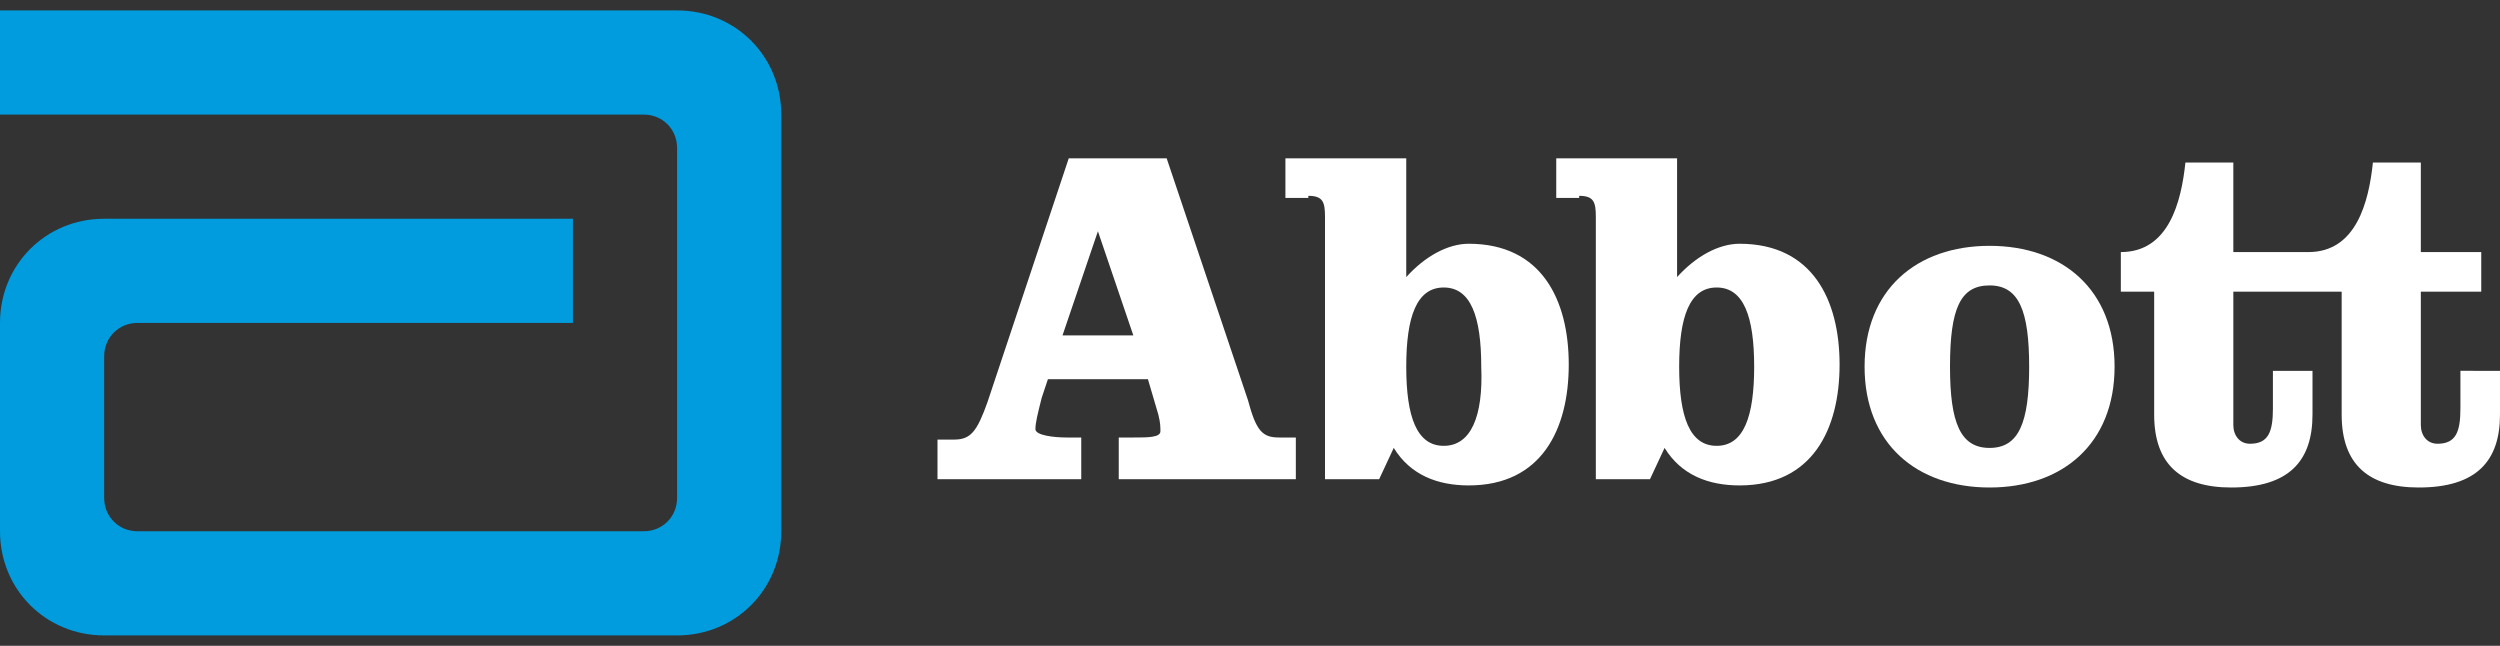
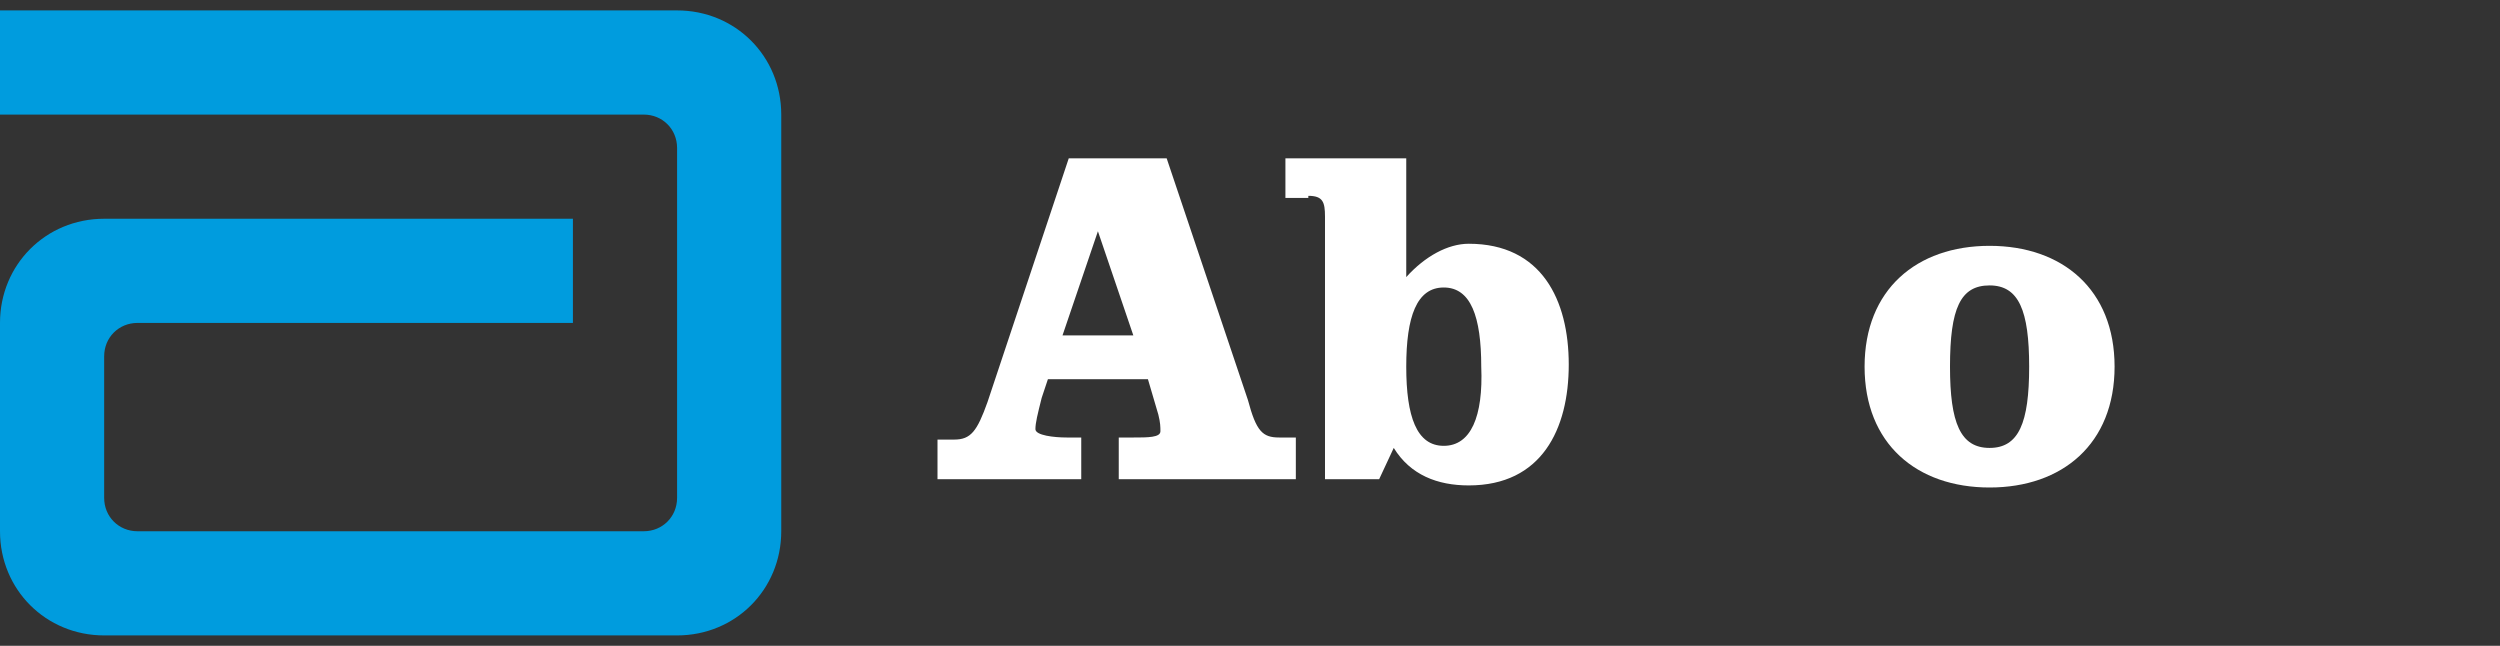
<svg xmlns="http://www.w3.org/2000/svg" version="1.1" id="Layer_1" x="0px" y="0px" viewBox="0 0 120 31" style="enable-background:new 0 0 120 31;" xml:space="preserve">
  <rect x="0" y="0" width="120" height="31" fill="#333333" stroke="none" />
  <title>Abbott Logo</title>
  <style type="text/css">
	.st0{fill:#009CDE;}
	.st1{fill-rule:evenodd;clip-rule:evenodd;fill:#FFFFFF;}
	.st2{fill:#FFFFFF;}
</style>
  <path class="st0" d="M0,0.5v5h30.9c0.9,0,1.6,0.7,1.6,1.6v16.8l0,0c0,0.9-0.7,1.6-1.6,1.6H6.6c-0.9,0-1.6-0.7-1.6-1.6v-6.8  c0-0.9,0.7-1.6,1.6-1.6h20.9v-5H5c-2.8,0-5,2.2-5,5v10c0,2.8,2.2,5,5,5h27.5c2.8,0,5-2.2,5-5v-20c0-2.8-2.2-5-5-5H0z" />
  <path class="st1" d="M59.9,19.2L56,7.6h-4.7l-3.9,11.7c-0.5,1.4-0.8,1.8-1.6,1.8H45V23h6.9V21h-0.7c-0.6,0-1.5-0.1-1.5-0.4  c0-0.3,0.1-0.7,0.3-1.5l0.3-0.9h4.8l0.5,1.7c0.1,0.4,0.1,0.6,0.1,0.8c0,0.3-0.6,0.3-1.3,0.3h-0.7V23h8.5V21h-0.8  C60.6,21,60.3,20.7,59.9,19.2z M54.4,16.1H51l1.7-5h0L54.4,16.1z" />
  <path class="st1" d="M62.8,9.4c0.7,0,0.8,0.3,0.8,1V23h2.6l0.7-1.5c0.8,1.3,2.1,1.8,3.6,1.8c3.5,0,4.8-2.7,4.8-5.8  c0-3.1-1.3-5.8-4.8-5.8c-1,0-2.1,0.6-3,1.6V7.6h-5.8v1.9H62.8z M69.3,21.4c-1.3,0-1.8-1.4-1.8-3.8c0-2.4,0.5-3.8,1.8-3.8  c1.3,0,1.8,1.4,1.8,3.8C71.2,20,70.6,21.4,69.3,21.4z" />
-   <path class="st1" d="M75.8,9.4c0.7,0,0.8,0.3,0.8,1V23h2.6l0.7-1.5c0.8,1.3,2.1,1.8,3.6,1.8c3.5,0,4.8-2.7,4.8-5.8  c0-3.1-1.3-5.8-4.8-5.8c-1,0-2.1,0.6-3,1.6V7.6h-5.8v1.9H75.8z M82.4,21.4c-1.3,0-1.8-1.4-1.8-3.8c0-2.4,0.5-3.8,1.8-3.8  c1.3,0,1.8,1.4,1.8,3.8C84.2,20,83.7,21.4,82.4,21.4z" />
  <path class="st1" d="M95.5,23.4c3.5,0,6-2.1,6-5.8c0-3.7-2.5-5.8-6-5.8c-3.5,0-6,2.1-6,5.8C89.5,21.3,92,23.4,95.5,23.4z M95.5,21.5  c-1.4,0-1.9-1.2-1.9-3.9c0-2.8,0.5-3.9,1.9-3.9c1.4,0,1.9,1.2,1.9,3.9C97.4,20.3,96.9,21.5,95.5,21.5z" />
-   <path class="st2" d="M118.1,17.8v1.8c0,1.1-0.2,1.7-1.1,1.7c-0.5,0-0.8-0.4-0.8-0.9V14h2.9v-1.9h-2.9V7.8h-2.3  c-0.2,1.9-0.8,4.3-3.1,4.3h-3.6V7.8h-2.3c-0.2,1.9-0.8,4.3-3.1,4.3V14h1.6v5.9c0,2.4,1.3,3.5,3.7,3.5c2.8,0,3.9-1.3,3.9-3.5v-2.1  h-1.9v1.8c0,1.1-0.2,1.7-1.1,1.7c-0.5,0-0.8-0.4-0.8-0.9V14h5.2v5.9c0,2.4,1.3,3.5,3.7,3.5c2.8,0,3.9-1.3,3.9-3.5v-2.1L118.1,17.8  L118.1,17.8z" />
</svg>